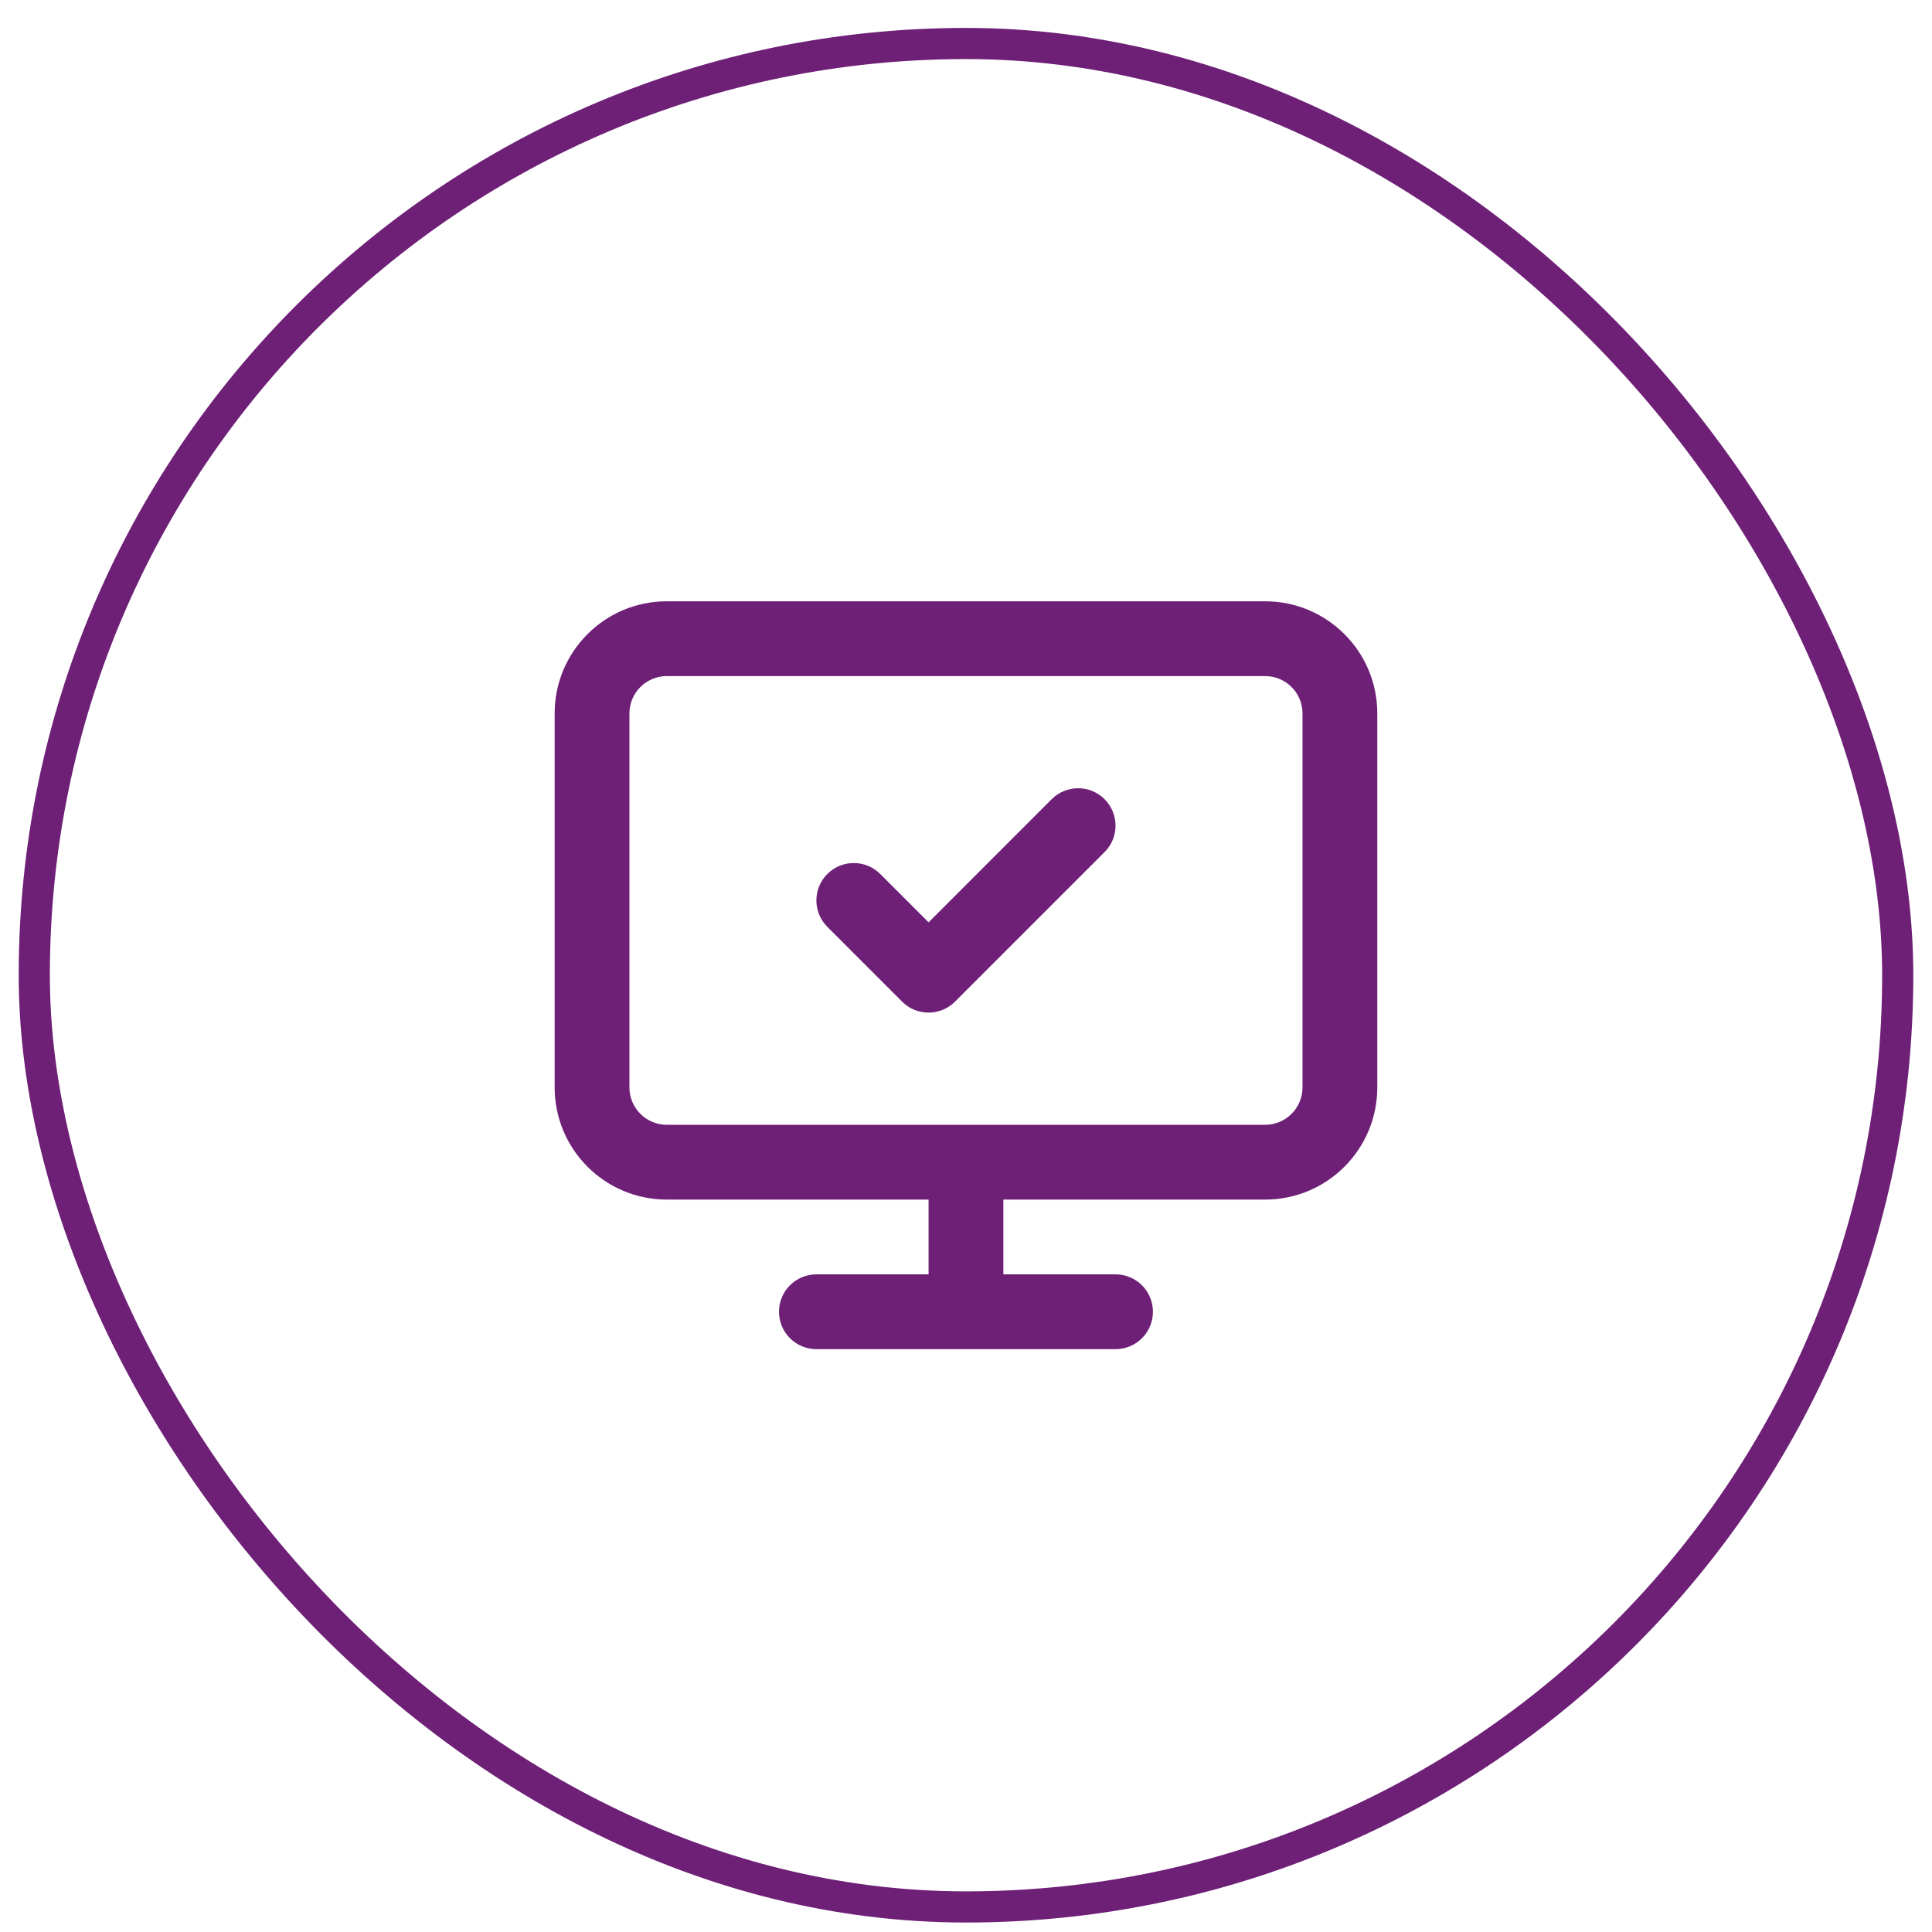
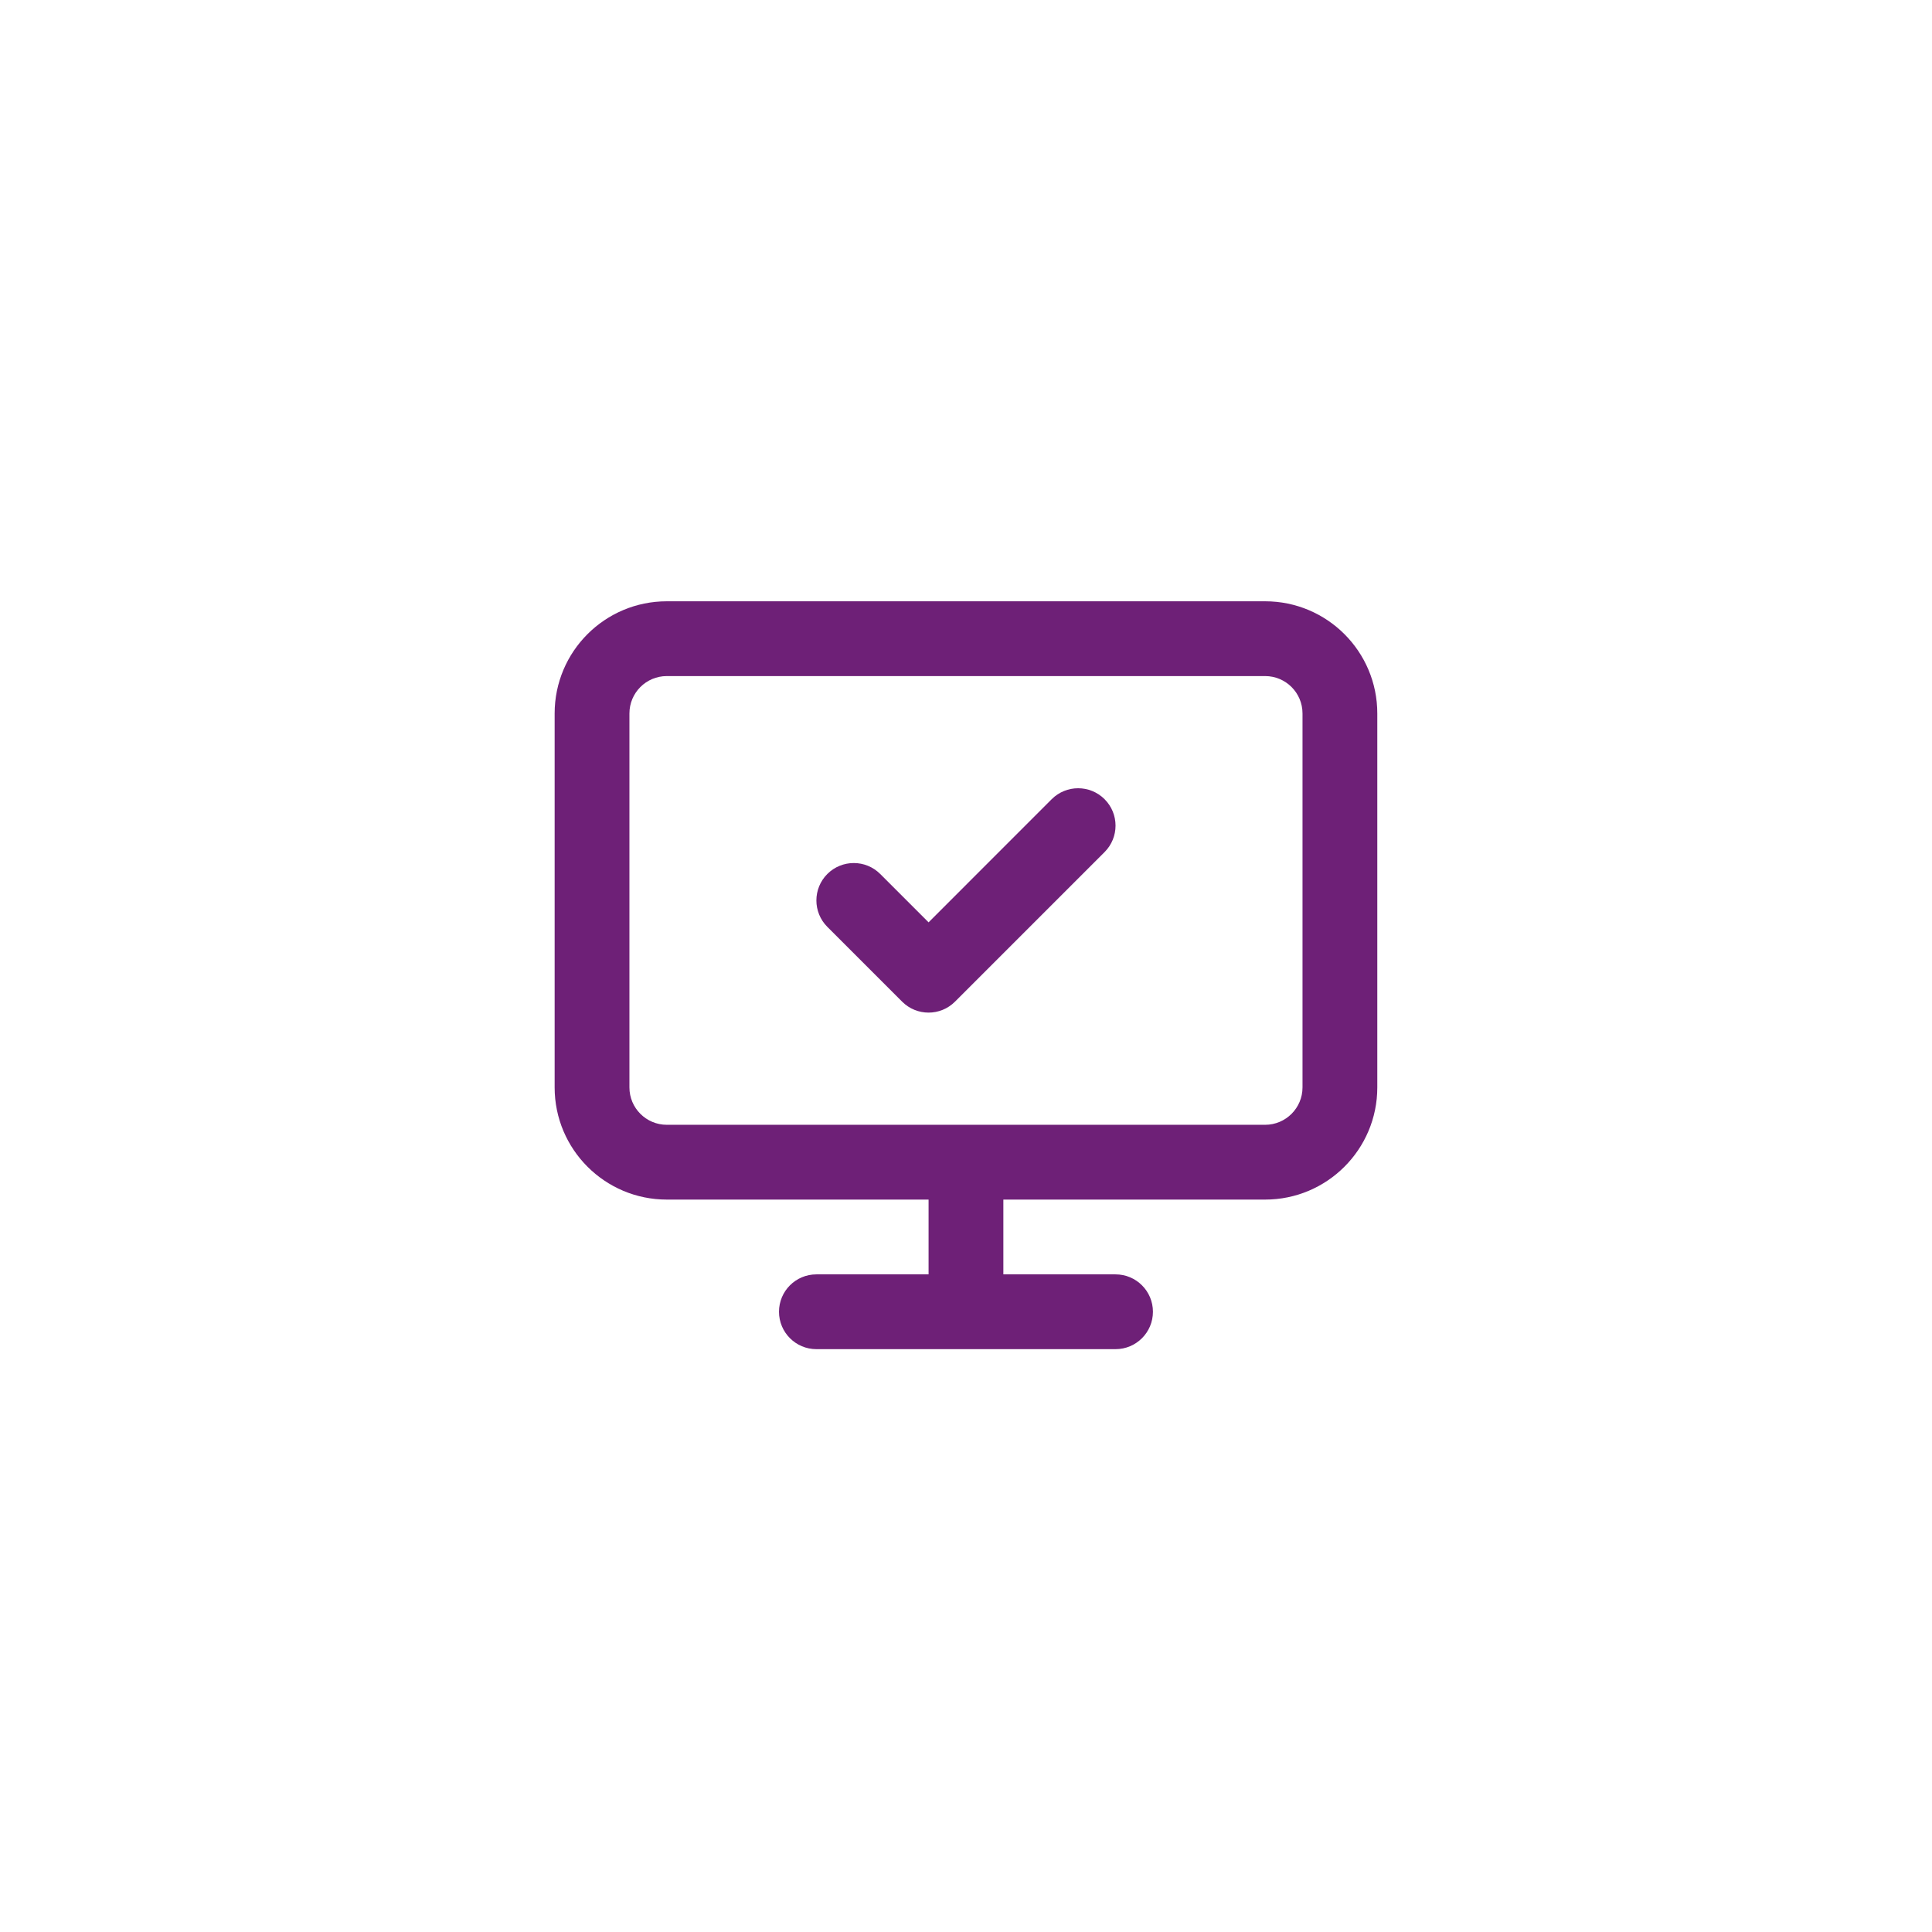
<svg xmlns="http://www.w3.org/2000/svg" width="62" height="62" viewBox="0 0 62 62" fill="none">
-   <rect x="1.1" y="1.396" width="59.8" height="59.8" rx="29.9" stroke="#6E2077" />
-   <path d="M41.799 22.896C41.799 22.233 41.262 21.696 40.599 21.696H21.399C20.736 21.696 20.199 22.233 20.199 22.896V34.896C20.199 35.558 20.736 36.096 21.399 36.096H40.599C41.262 36.096 41.799 35.558 41.799 34.896V22.896ZM33.75 25.647C34.219 25.179 34.979 25.179 35.447 25.647C35.916 26.116 35.916 26.875 35.447 27.344L30.647 32.144C30.179 32.613 29.419 32.613 28.95 32.144L26.55 29.744C26.082 29.276 26.082 28.516 26.55 28.047C27.019 27.579 27.779 27.579 28.247 28.047L29.799 29.599L33.75 25.647ZM44.199 34.896C44.199 36.884 42.587 38.496 40.599 38.496H32.199V40.896H35.799C36.462 40.896 36.999 41.433 36.999 42.096C36.999 42.758 36.462 43.296 35.799 43.296H26.199C25.536 43.296 24.999 42.758 24.999 42.096C24.999 41.433 25.536 40.896 26.199 40.896H29.799V38.496H21.399C19.411 38.496 17.799 36.884 17.799 34.896V22.896C17.799 20.907 19.411 19.296 21.399 19.296H40.599C42.587 19.296 44.199 20.907 44.199 22.896V34.896Z" fill="#6E2077" />
+   <path d="M41.799 22.896C41.799 22.233 41.262 21.696 40.599 21.696H21.399C20.736 21.696 20.199 22.233 20.199 22.896V34.896C20.199 35.558 20.736 36.096 21.399 36.096H40.599C41.262 36.096 41.799 35.558 41.799 34.896V22.896M33.75 25.647C34.219 25.179 34.979 25.179 35.447 25.647C35.916 26.116 35.916 26.875 35.447 27.344L30.647 32.144C30.179 32.613 29.419 32.613 28.95 32.144L26.55 29.744C26.082 29.276 26.082 28.516 26.55 28.047C27.019 27.579 27.779 27.579 28.247 28.047L29.799 29.599L33.75 25.647ZM44.199 34.896C44.199 36.884 42.587 38.496 40.599 38.496H32.199V40.896H35.799C36.462 40.896 36.999 41.433 36.999 42.096C36.999 42.758 36.462 43.296 35.799 43.296H26.199C25.536 43.296 24.999 42.758 24.999 42.096C24.999 41.433 25.536 40.896 26.199 40.896H29.799V38.496H21.399C19.411 38.496 17.799 36.884 17.799 34.896V22.896C17.799 20.907 19.411 19.296 21.399 19.296H40.599C42.587 19.296 44.199 20.907 44.199 22.896V34.896Z" fill="#6E2077" />
</svg>